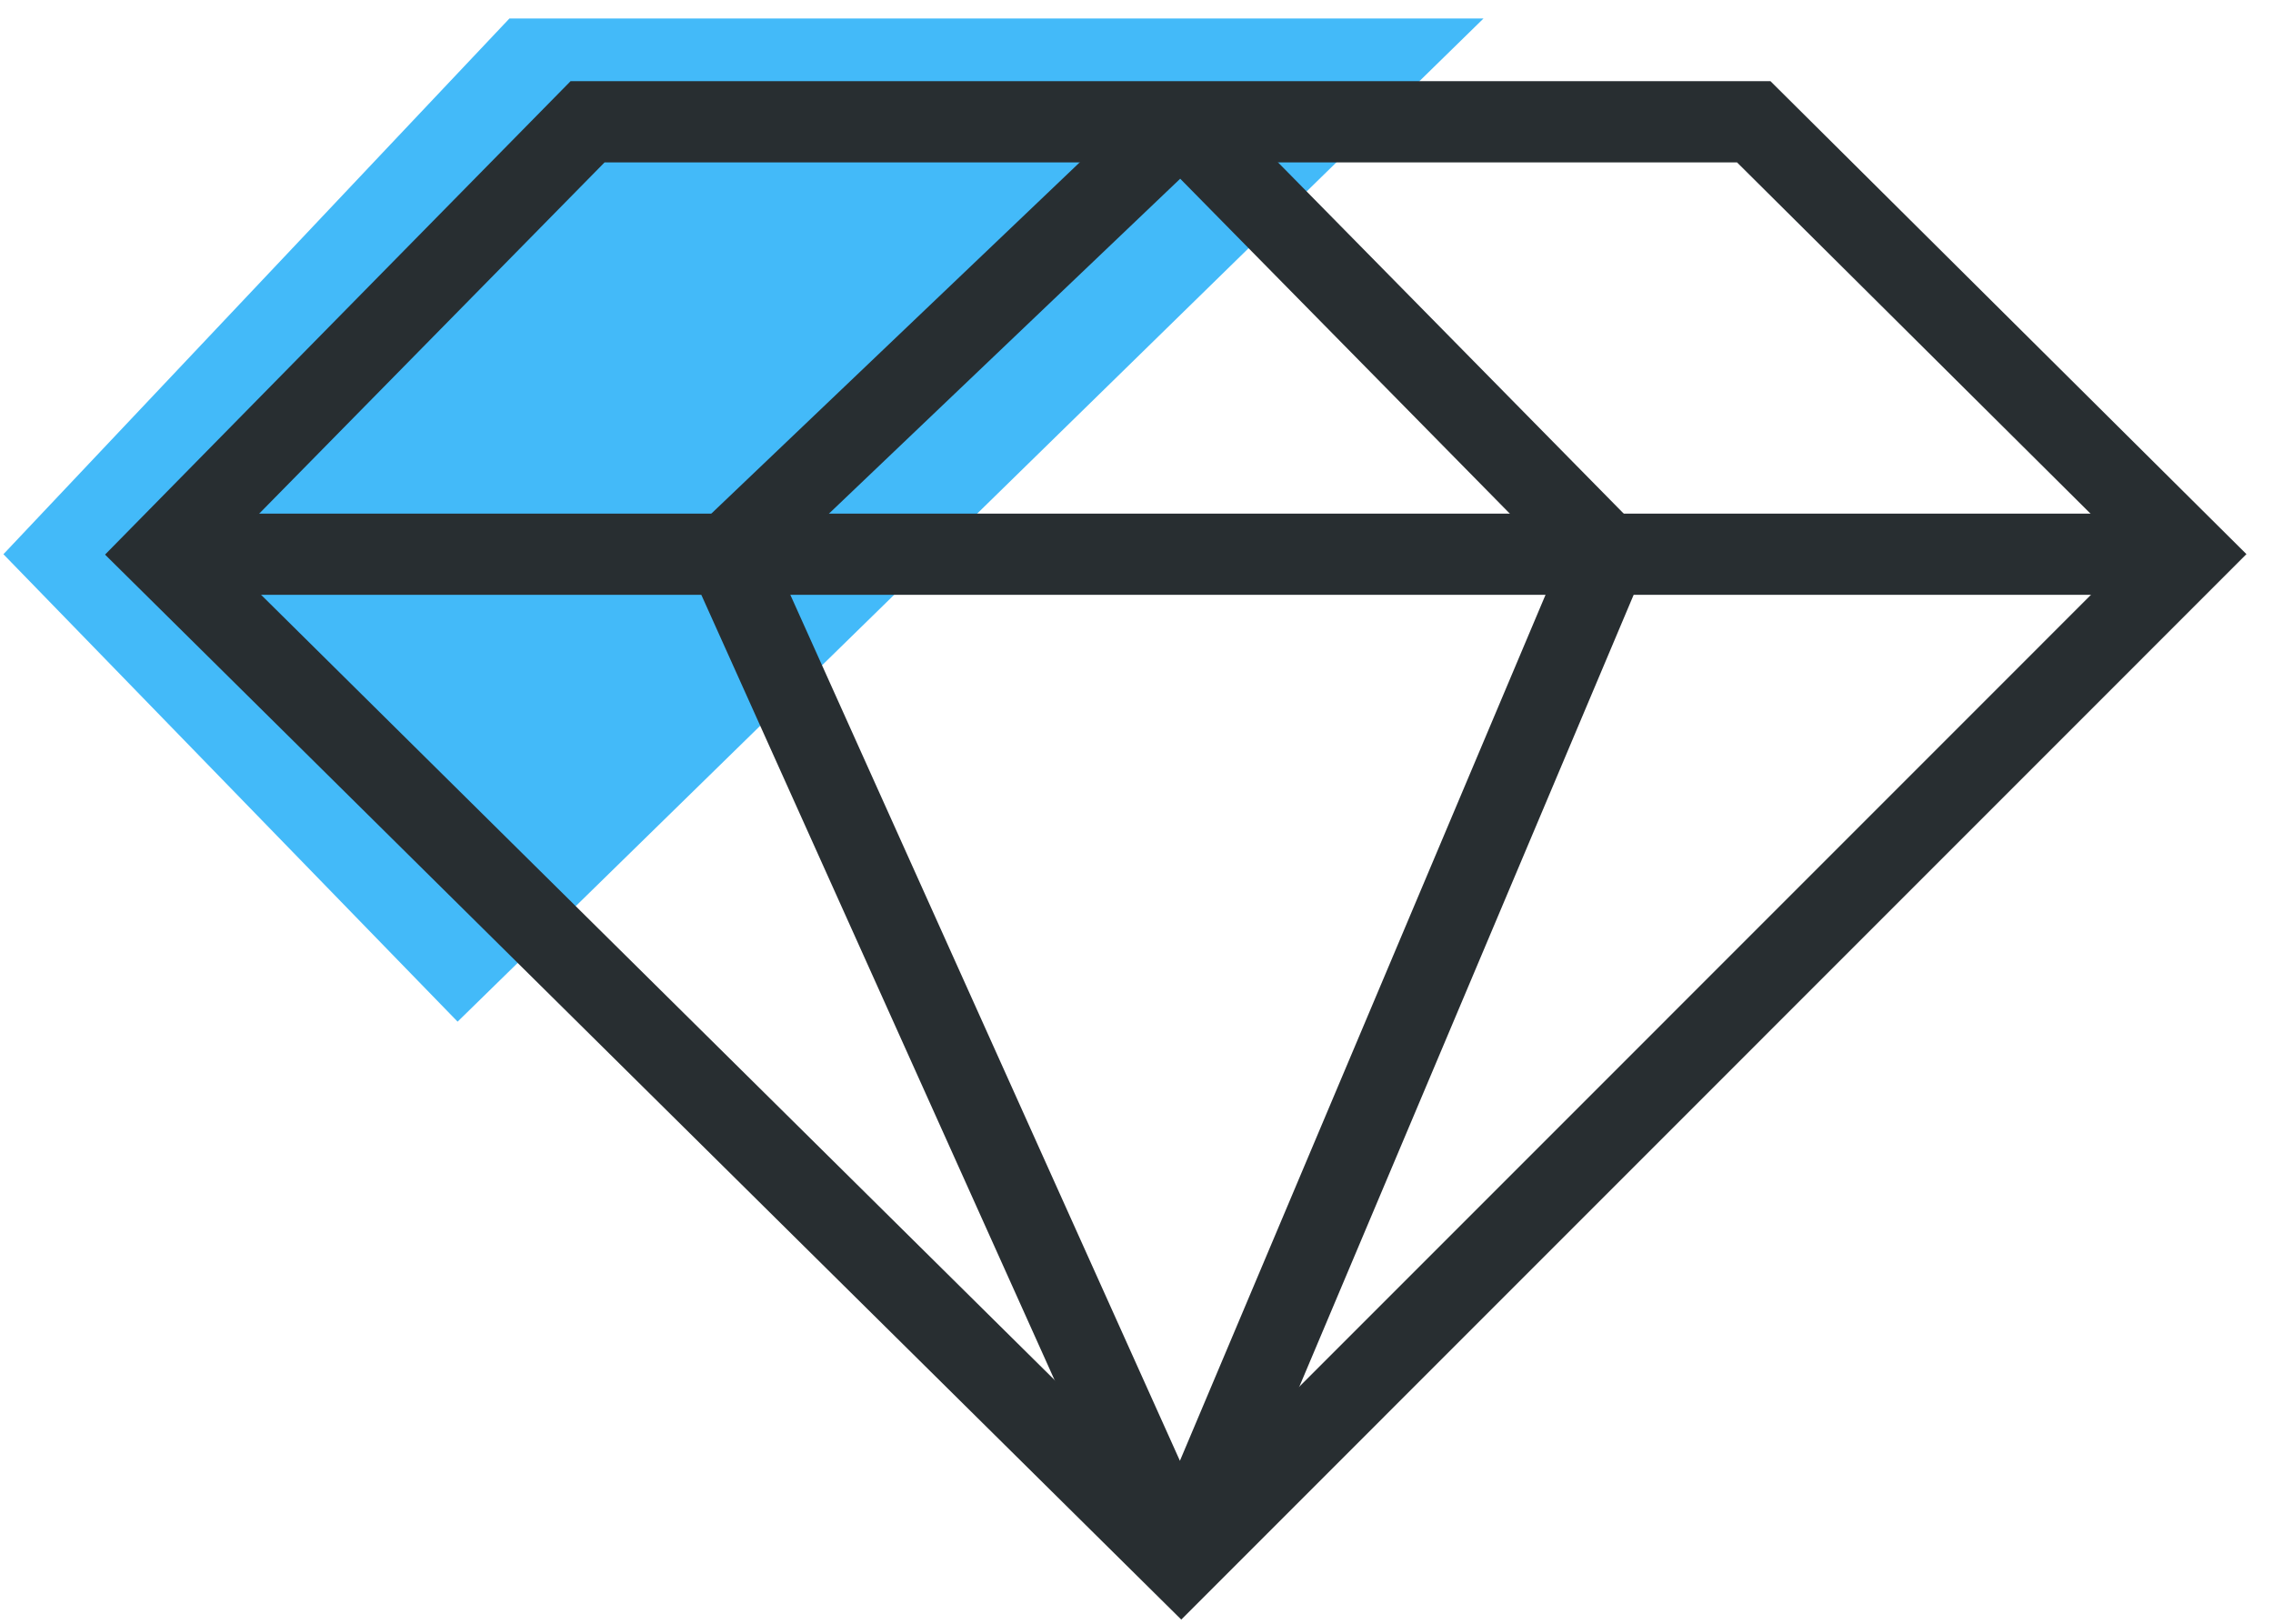
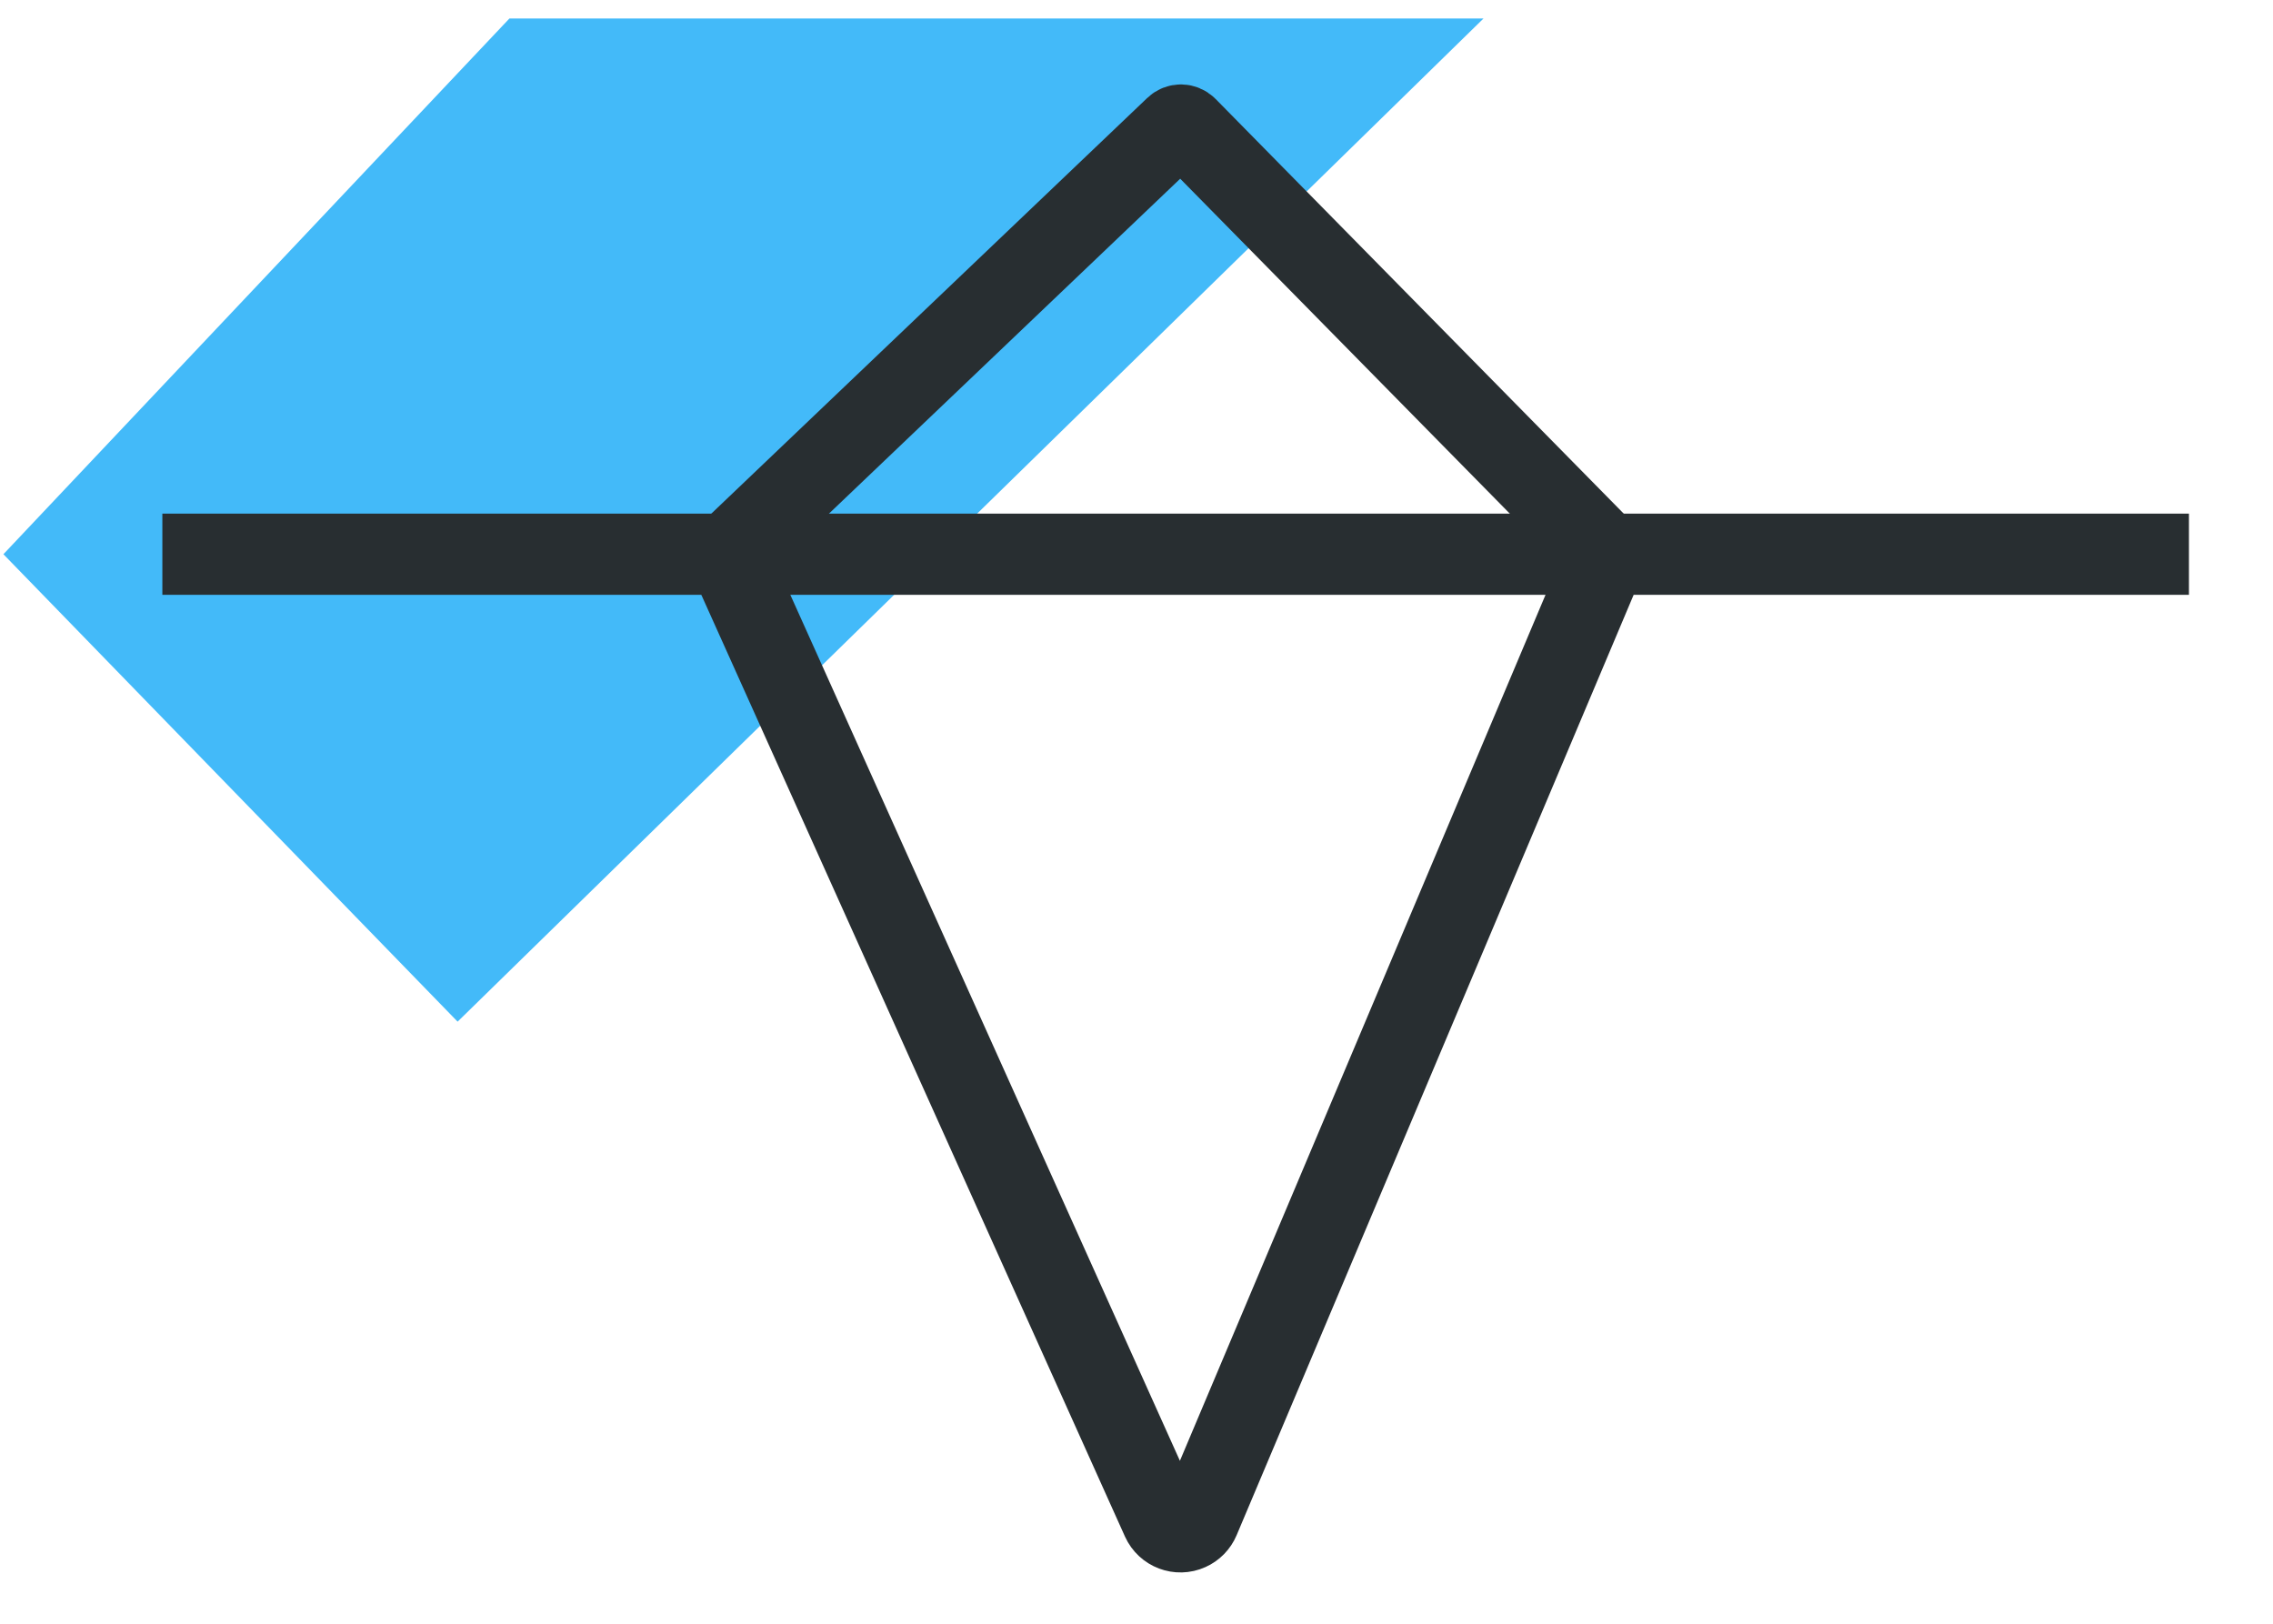
<svg xmlns="http://www.w3.org/2000/svg" width="56px" height="40px" viewBox="0 0 56 40" version="1.1">
  <title>great price</title>
  <desc>Created with Sketch.</desc>
  <g id="Updated-icons-and-images" stroke="none" stroke-width="1" fill="none" fill-rule="evenodd">
    <g id="Icons-Copy" transform="translate(-293, -2814)">
      <g id="great-price" transform="translate(293.084, 2814.455)">
        <polygon id="Path-15" fill="#43BAF9" points="36.466 -3.55271368e-14 11.19 24.713 1.77635684e-14 13.198 12.467 -3.55271368e-14" />
        <g id="Group-22" transform="translate(3.916, 2.545)" stroke="#282E31" stroke-width="2">
-           <polygon id="Path-12" points="10.476 0 39.207 0 49.929 10.653 25.099 35.487 -5.68434189e-14 10.653" />
          <path d="M-2.84217094e-14,10.653 L49.929,10.653" id="Path-13" />
-           <path d="M24.956,0.136 L13.925,10.653 L13.925,10.653 L24.628,34.442 C24.742,34.693 25.038,34.806 25.289,34.692 C25.404,34.641 25.496,34.547 25.545,34.431 L35.585,10.653 L35.585,10.653 L25.237,0.14 C25.16,0.062 25.035,0.06 24.956,0.136 Z" id="Path-14" />
+           <path d="M24.956,0.136 L13.925,10.653 L13.925,10.653 L24.628,34.442 C24.742,34.693 25.038,34.806 25.289,34.692 C25.404,34.641 25.496,34.547 25.545,34.431 L35.585,10.653 L25.237,0.14 C25.16,0.062 25.035,0.06 24.956,0.136 Z" id="Path-14" />
        </g>
      </g>
    </g>
  </g>
</svg>